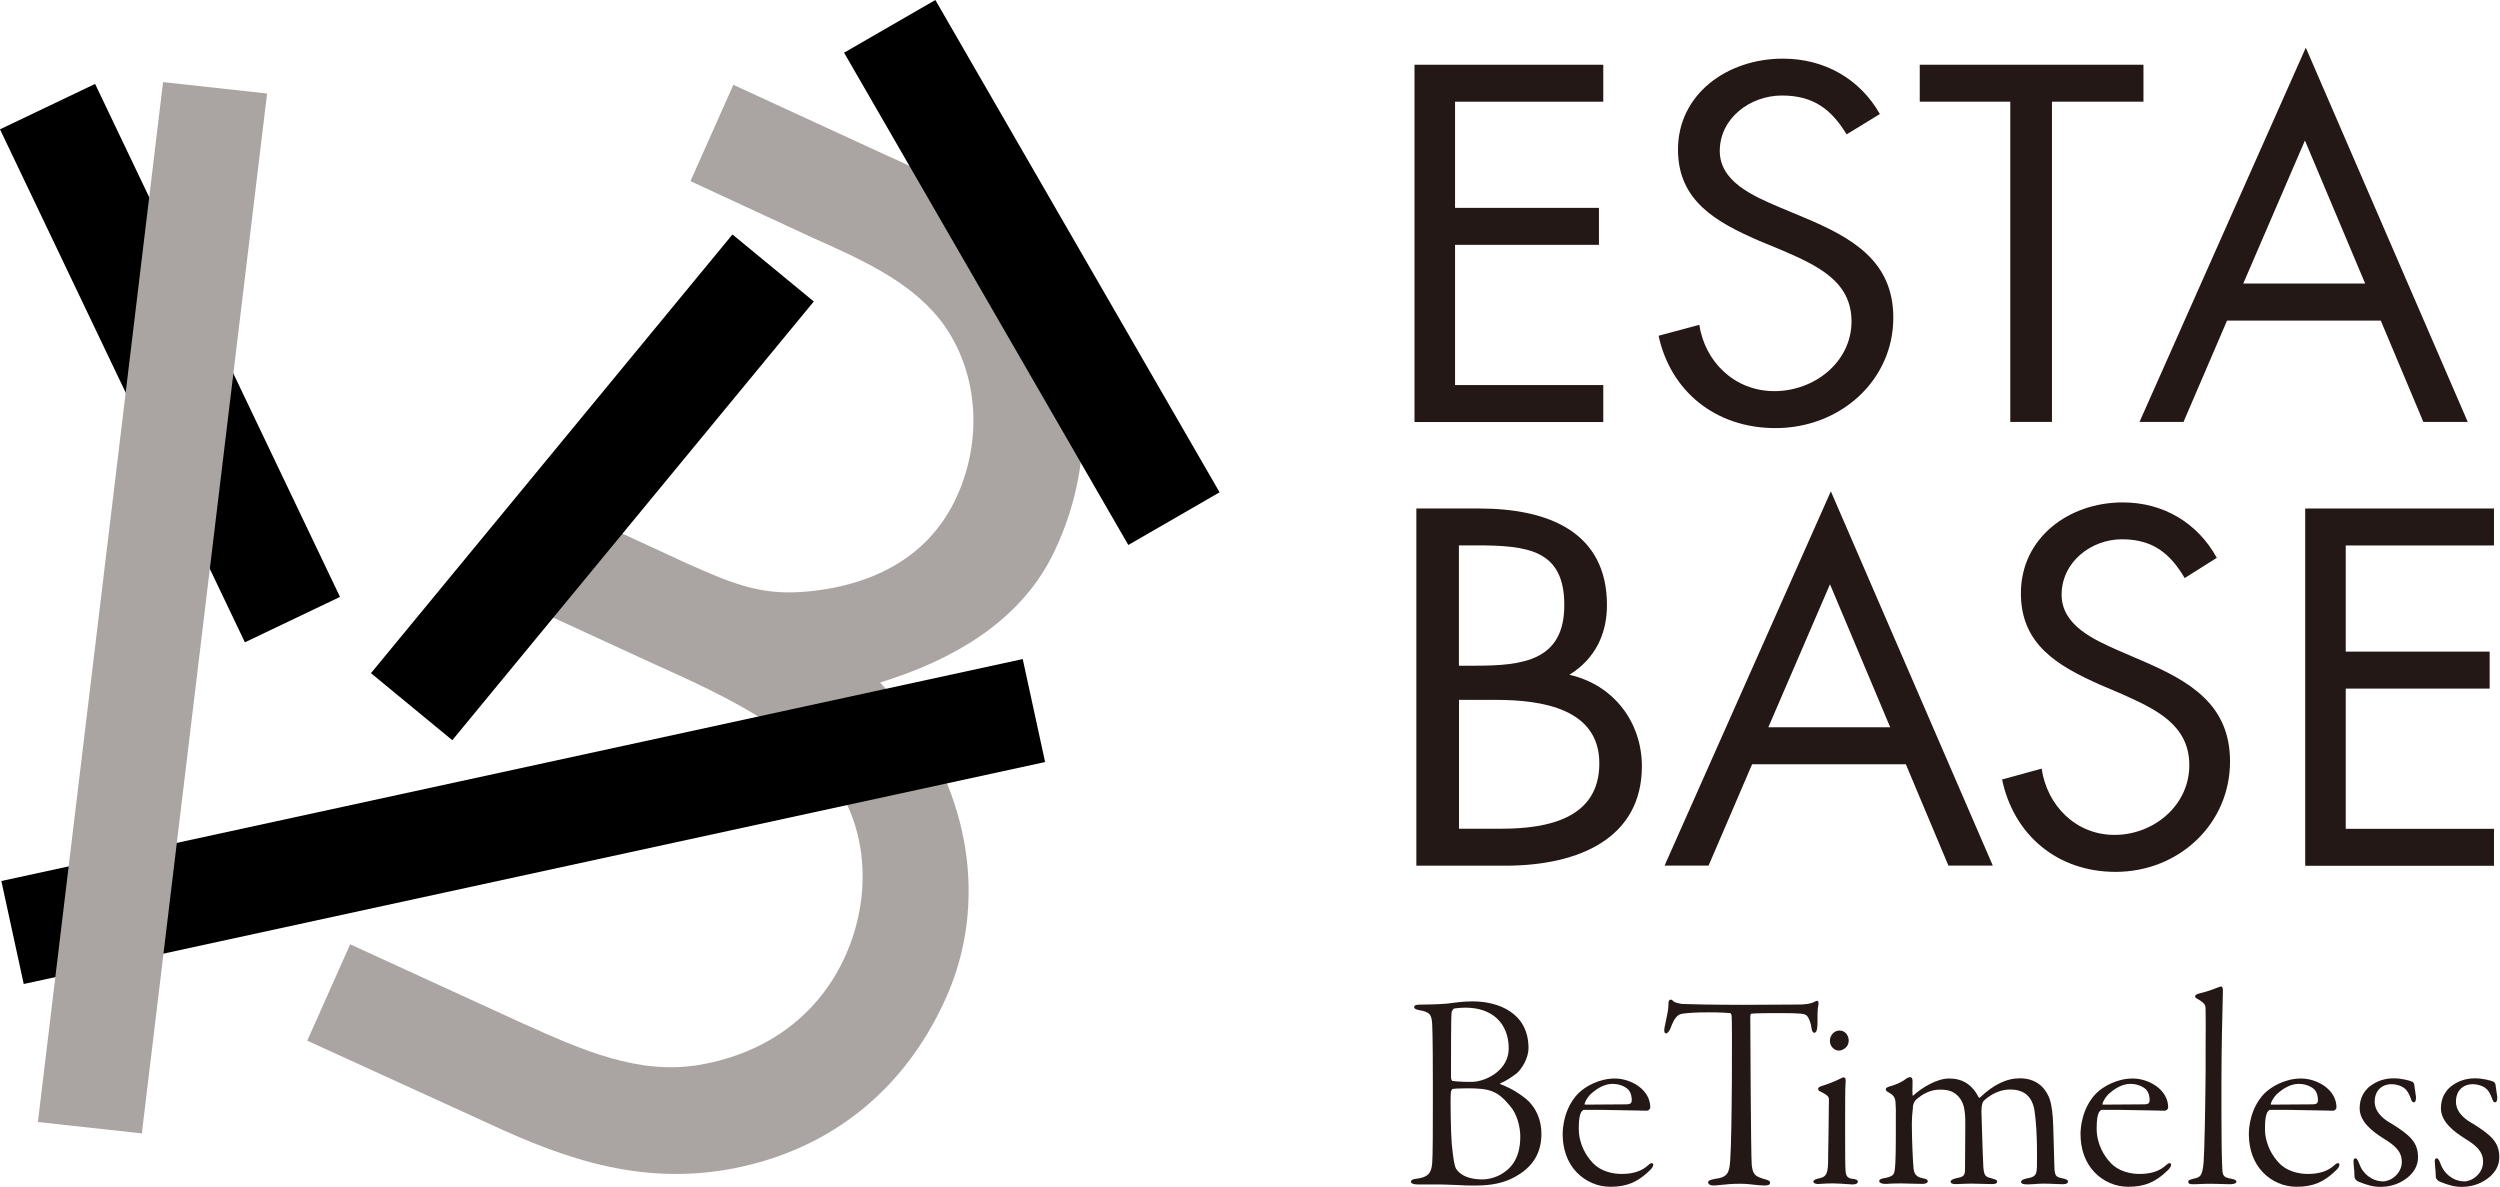
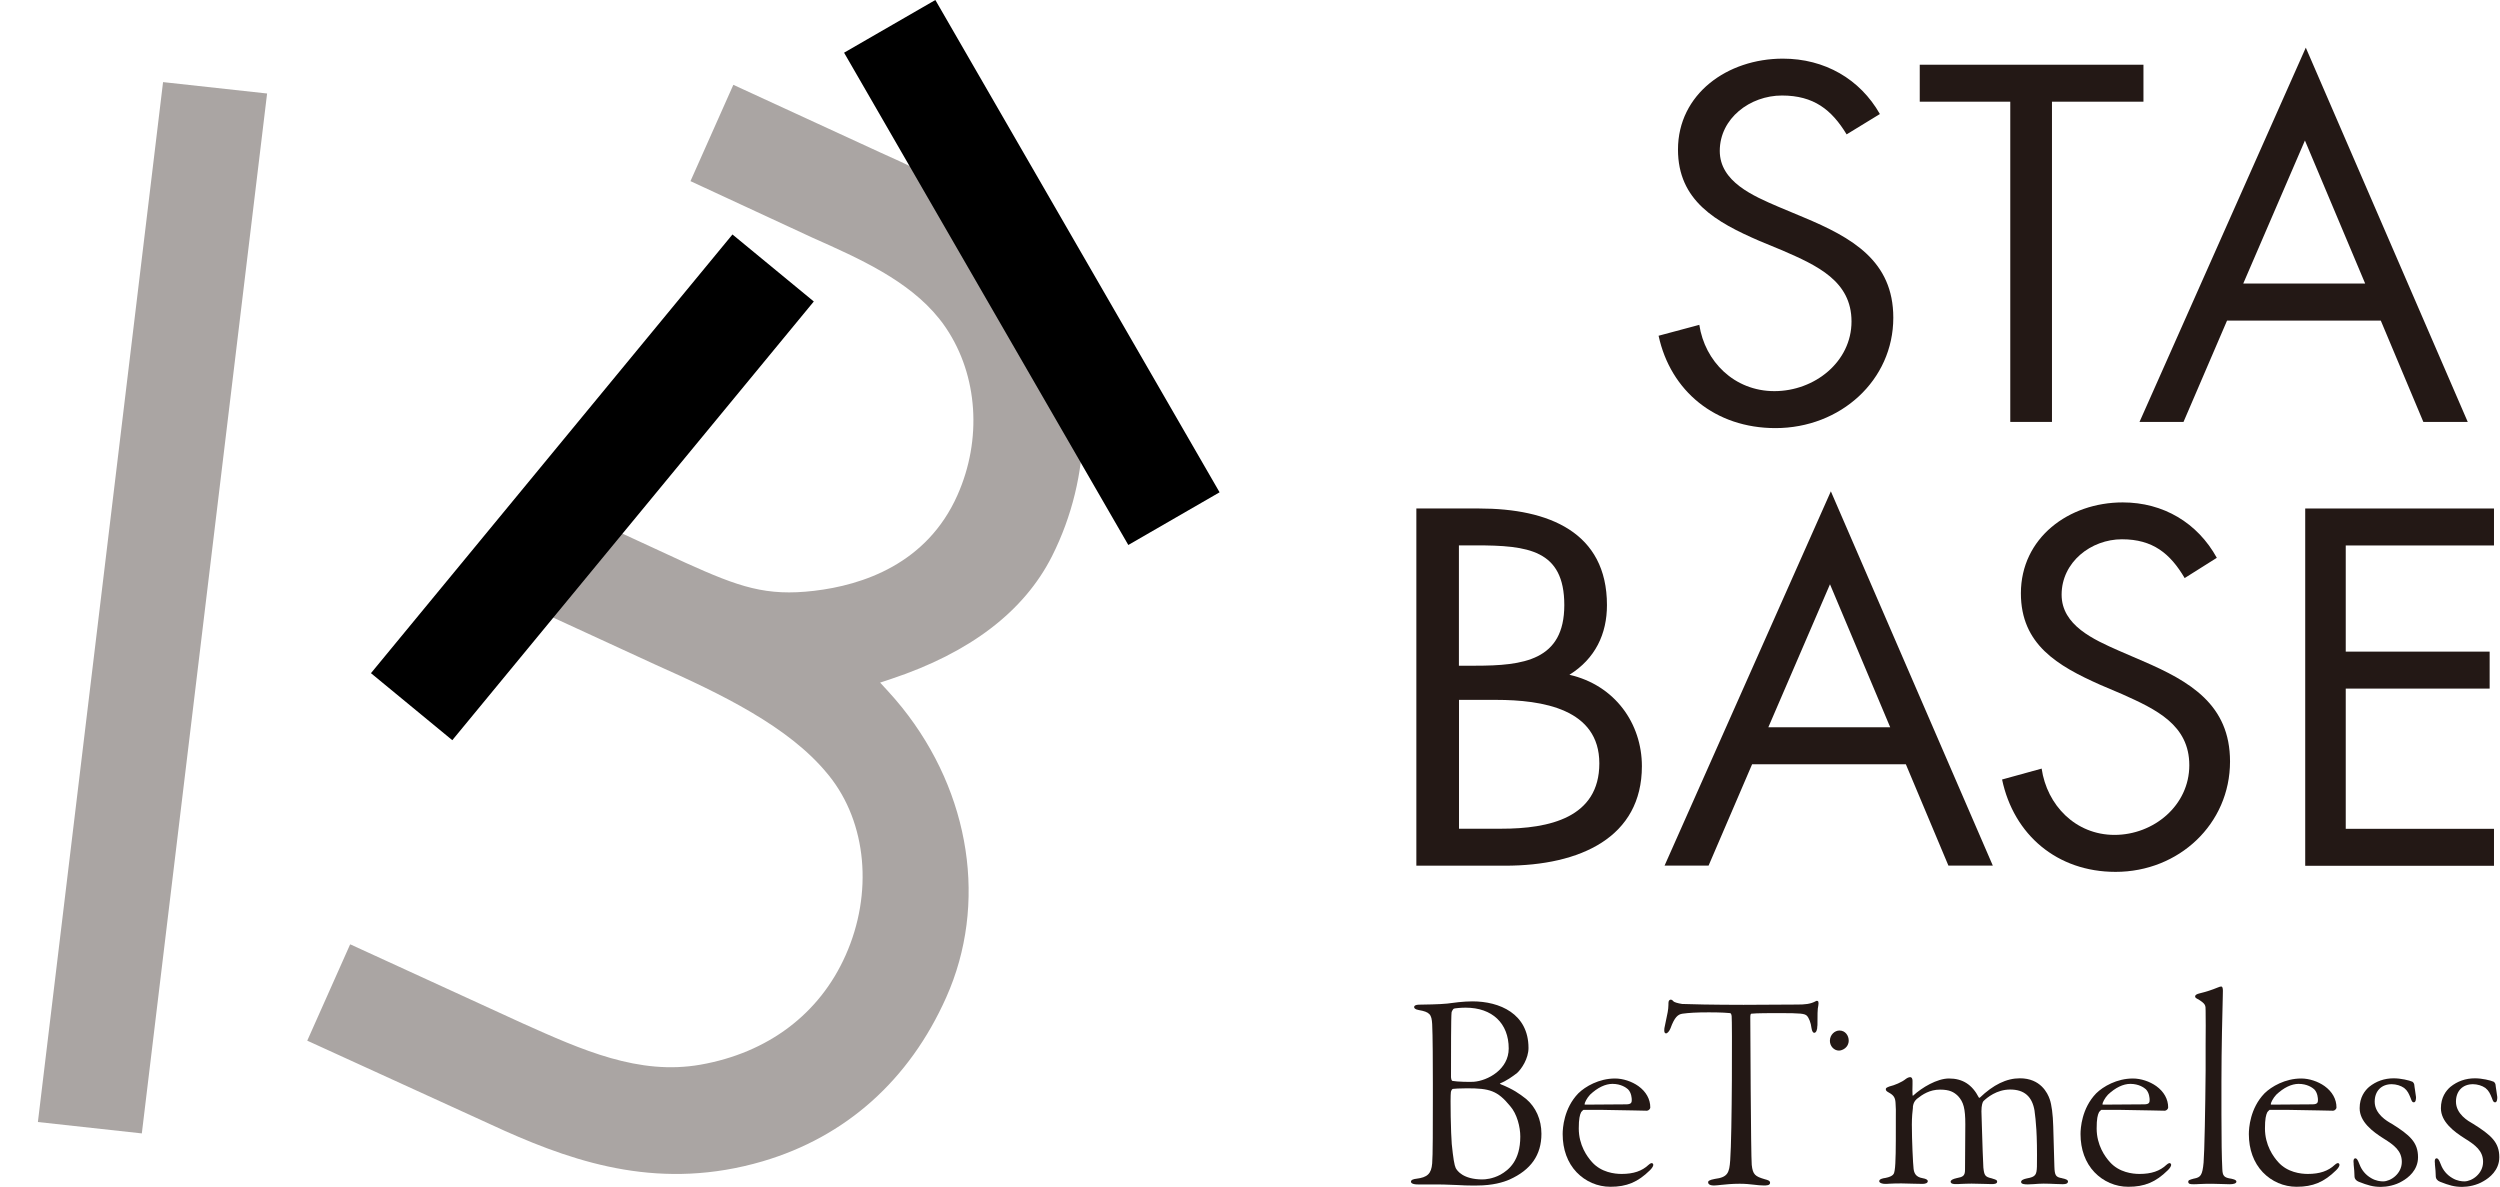
<svg xmlns="http://www.w3.org/2000/svg" fill="none" height="94" viewBox="0 0 198 94" width="198">
  <g fill="#231815">
    <path d="m118.855 85.867c-.053-.031-.061-.046-.069-.046 0 0 0-.008.031-.023.489-.191.971-.535 1.338-.818.351-.321.902-1.139.902-1.98 0-2.721-2.294-3.692-4.441-3.692-.719 0-1.56.115-2.003.176-.512.061-1.957.084-2.171.084-.39 0-.443.122-.443.191s.046.183.367.237c.886.153 1.016.359 1.062 1.108.046.818.054 3.371.054 4.747v1.07c0 2.194 0 4.686-.054 5.221-.069.818-.374 1.108-1.261 1.215-.176.023-.42.069-.42.237 0 .061.053.214.558.214h1.2c.481 0 1.024 0 1.903.046.504.031.825.038 1.07.038h.497c1.253 0 2.094-.26 2.583-.474 1.697-.764 2.523-1.949 2.523-3.623 0-1.116-.443-2.117-1.223-2.767-.52-.405-1.001-.757-2.018-1.162zm-1.437 7.544c-1.544 0-2.01-.688-2.125-.902-.107-.222-.198-.764-.313-1.896-.069-.734-.13-3.707-.069-4.128.023-.107.084-.229.153-.245.13-.015.512-.046 1.124-.046 1.781 0 2.407.176 3.416 1.407.551.627.803 1.666.803 2.415 0 1.911-.902 2.637-1.575 3.019-.627.336-1.2.375-1.421.375zm-2.385-7.804s-.015 0-.03-.015c-.054-.053-.084-.206-.084-.275 0-2.003 0-4.754.046-5.136 0-.053.122-.283.183-.298.099-.031.535-.076.933-.076 2.102 0 3.409 1.238 3.409 3.233 0 1.659-1.659 2.553-2.775 2.637-.275.023-1.33 0-1.674-.069z" />
    <path d="m130.871 92.127c-.068-.031-.168.008-.305.13-.52.489-1.193.719-2.133.719-.558 0-1.613-.122-2.339-.932-.39-.428-1.055-1.345-1.055-2.668 0-.764.077-1.07.191-1.299.046-.061.153-.161.176-.176h1.384c.305 0 1.628.023 2.591.046.558.015.993.023 1.055.023.122 0 .267-.138.267-.26 0-.657-.336-1.254-.94-1.689-.527-.375-1.223-.604-1.857-.604-1.262 0-2.355.634-2.905 1.177-1.147 1.185-1.238 2.767-1.238 3.226 0 1.215.382 2.263 1.1 3.019.711.742 1.667 1.154 2.683 1.154 1.292 0 2.171-.367 3.127-1.307.16-.153.267-.329.267-.42 0-.084-.046-.115-.069-.13zm-2.071-4.663-3.279.023s-.023-.023-.023-.031c0-.115.176-.482.435-.757.589-.558 1.208-.856 1.774-.856.672 0 1.085.298 1.23.428.276.275.299.719.299.849 0 .183-.031.344-.436.344z" />
    <path d="m143.942 81.227c0-.803 0-1.33.069-1.59.023-.153.023-.214 0-.306-.015-.031-.046-.053-.077-.061-.053-.015-.122.008-.183.053-.382.199-.818.237-1.399.237l-4.265.023c-2.308 0-4.464-.046-4.861-.069-.352-.053-.65-.145-.704-.222-.053-.084-.175-.153-.26-.107-.122.061-.122.176-.122.39 0 .367-.092.787-.191 1.231-.046.206-.092.42-.13.634 0 .046-.038.268.038.359.023.031.054.046.092.046.107 0 .26-.168.352-.398.328-.902.596-1.108.947-1.162.52-.069 1.078-.107 2.103-.107 1.024 0 1.551.046 1.681.061.061.023.099.099.115.245.046.352.038 9.379-.115 11.404-.069.994-.183 1.353-1.223 1.483-.466.084-.527.183-.527.26 0 .099.061.26.466.26.138 0 .321-.023.55-.046.367-.038.872-.092 1.483-.092.444 0 .81.038 1.131.076.268.03.52.061.765.061.229 0 .512 0 .512-.214 0-.161-.161-.214-.428-.283-.749-.222-.94-.359-1.024-1.131-.069-.68-.115-11.336-.115-11.725 0-.084.008-.237.084-.252.382-.046 1.605-.046 2.194-.046 1.735 0 2.018.038 2.201.206.168.168.321.573.367.971.031.176.084.382.222.382.145 0 .244-.222.244-.573z" />
    <path d="m145.639 83.207c.275 0 .779-.237.779-.795 0-.382-.26-.795-.734-.795-.366 0-.756.329-.756.818 0 .42.328.772.718.772z" />
-     <path d="m146.762 93.381c-.306-.061-.543-.115-.588-.573-.039-.329-.039-1.636-.039-3.019v-1.131c0-1.383 0-2.576.039-2.95.015-.176 0-.283-.054-.336-.023-.031-.061-.046-.099-.046s-.123.015-.39.161c-.306.153-.917.398-1.368.527-.237.069-.268.176-.268.237 0 .061.054.153.191.206.665.321.665.459.665.657 0 .199-.046 4.342-.069 5.037-.022.963-.275 1.07-.68 1.169-.344.069-.481.145-.481.26s.137.191.336.191c.099 0 .206 0 .336-.015.214-.015.474-.031.864-.031h.038c.314 0 .818.038 1.154.061.184.015.314.023.367.023.268 0 .428-.084.428-.214 0-.145-.183-.199-.389-.237z" />
    <path d="m163.311 93.312c-.497-.084-.581-.214-.604-.925l-.091-3.187c-.023-.925-.13-1.72-.276-2.133-.168-.497-.733-1.666-2.362-1.666-1.062 0-2.102.504-3.187 1.544-.031 0-.061-.015-.069-.023-.527-1.024-1.284-1.506-2.362-1.506-.94 0-2.14.711-2.843 1.361-.015.008-.023.008-.023.008s-.023-.038-.023-.099c-.015-.176-.008-.527 0-.803 0-.115 0-.214 0-.29 0-.168-.069-.283-.176-.283s-.237.053-.359.145c-.298.252-.91.504-1.284.589l-.061.023c-.161.069-.237.099-.237.199 0 .13.107.191.26.275.367.206.489.398.512.803.03.321.03.68.023 1.231v.703c0 1.429 0 2.905-.092 3.409 0 .023-.008.046-.015.076-.031.183-.069.397-.704.527-.236.031-.504.092-.504.26 0 .138.245.214.466.214.077 0 .191 0 .344-.015.245-.015.581-.023.948-.023.283 0 .612.008.925.023.283.008.543.015.749.015.191 0 .413-.053.413-.214 0-.107-.13-.191-.405-.237-.566-.092-.681-.428-.719-.749-.046-.374-.137-2.232-.137-3.508 0-.589.053-1.07.084-1.322v-.092c.03-.191.076-.398.305-.604.459-.367 1.032-.741 1.843-.741.756 0 1.1.191 1.429.512.436.474.573.994.573 2.232l-.023 3.608c0 .489-.176.566-.657.657-.314.069-.482.161-.482.283 0 .191.306.191.405.191.1 0 .253 0 .428-.015.237-.008.536-.023.826-.023s.703.015 1.032.023c.237 0 .443.015.55.015.138 0 .444 0 .444-.191 0-.13-.1-.161-.352-.237l-.061-.023c-.558-.122-.612-.245-.68-.856-.031-.398-.077-2.01-.115-3.187-.015-.612-.031-1.108-.038-1.276 0-.474.091-.726.16-.803.283-.275 1.047-.917 2.117-.917 1.124 0 1.751.558 1.934 1.704v.023c.092.696.222 1.735.184 4.372-.023.65-.1.818-.795.94-.214.046-.459.122-.459.283 0 .176.298.191.512.191h.039c.145 0 .305-.015.481-.023.214-.015.459-.038.749-.038.306 0 .68.015.986.03.214.008.398.015.505.015.145 0 .443 0 .443-.214 0-.115-.138-.191-.482-.26z" />
    <path d="m171.887 92.127c-.069-.031-.168.008-.306.13-.52.489-1.192.719-2.132.719-.558 0-1.613-.122-2.339-.932-.39-.428-1.055-1.345-1.055-2.668 0-.764.076-1.07.191-1.299.046-.061.153-.161.176-.176h1.383c.306 0 1.628.023 2.591.046.558.015.994.023 1.055.023.123 0 .268-.138.268-.26 0-.657-.337-1.254-.94-1.689-.528-.375-1.223-.604-1.858-.604-1.261 0-2.354.634-2.904 1.177-1.147 1.185-1.239 2.767-1.239 3.226 0 1.215.383 2.263 1.101 3.019.711.742 1.666 1.154 2.683 1.154 1.292 0 2.171-.367 3.126-1.307.161-.153.268-.329.268-.42 0-.084-.046-.115-.069-.13zm-2.071-4.663-3.28.023s-.023-.023-.023-.031c0-.115.176-.482.436-.757.589-.558 1.208-.856 1.773-.856.673 0 1.086.298 1.231.428.275.275.298.719.298.849 0 .183-.03.344-.435.344z" />
    <path d="m176.748 93.358c-.626-.084-.718-.237-.741-.772-.046-.894-.069-2.347-.069-4.319v-2.63c0-2.553.077-5.595.107-6.742 0-.252.008-.405.008-.436 0-.214-.046-.329-.13-.329-.069 0-.161.031-.229.061l-.039.015c-.504.206-.909.336-1.437.466-.237.053-.366.138-.366.237s.061.138.214.222h.015c.604.382.604.474.604.917.015.68.007 1.567 0 2.683v2.064c-.023 2.897-.092 6.512-.161 7.285-.092 1.001-.237 1.162-.741 1.261h-.016c-.351.099-.458.122-.458.26 0 .191.214.191.443.191.084 0 .229 0 .413-.015.29-.015.657-.023 1.017-.023.229 0 .58.015.886.023.222 0 .421.015.52.015.359 0 .535-.076.535-.214 0-.153-.367-.214-.375-.214z" />
    <path d="m185.218 92.127c-.069-.031-.169.008-.306.13-.52.489-1.193.719-2.133.719-.558 0-1.613-.122-2.339-.932-.39-.428-1.055-1.345-1.055-2.668 0-.764.077-1.07.191-1.299.046-.061.153-.161.176-.176h1.384c.306 0 1.628.023 2.591.046.558.015.994.023 1.055.023.122 0 .267-.138.267-.26 0-.657-.336-1.254-.94-1.689-.527-.375-1.223-.604-1.857-.604-1.261 0-2.354.634-2.905 1.177-1.146 1.185-1.238 2.767-1.238 3.226 0 1.215.382 2.263 1.101 3.019.71.742 1.666 1.154 2.683 1.154 1.291 0 2.17-.367 3.126-1.307.16-.153.267-.329.267-.42 0-.084-.046-.115-.068-.13zm-2.072-4.663-3.279.023s-.023-.023-.023-.031c0-.115.176-.482.436-.757.588-.558 1.207-.856 1.773-.856.673 0 1.085.298 1.231.428.275.275.298.719.298.849 0 .183-.031.344-.436.344z" />
    <path d="m189.384 88.979c-.322-.183-1.308-.741-1.308-1.728 0-.841.528-1.383 1.346-1.383.351 0 .726.115.986.298.283.229.374.466.497.757l.03.076s.023.061.031.084c.046.115.091.222.206.222.176 0 .176-.313.176-.42-.015-.145-.046-.344-.076-.535-.023-.168-.054-.329-.062-.443 0-.061-.076-.199-.152-.237-.253-.107-.902-.268-1.476-.268-.741 0-1.391.229-1.949.68-.344.298-.749.826-.749 1.689 0 1.078 1.024 1.85 1.911 2.408.81.504 1.429.963 1.429 1.842 0 .94-.879 1.544-1.483 1.544-.191 0-.565-.031-.947-.26-.436-.252-.749-.627-.925-1.101-.161-.428-.245-.466-.329-.466-.038 0-.069.015-.092.046-.053.061-.061.176-.038.359v.084c.031.275.069.703.069.978 0 .13.122.313.336.39.719.283 1.139.405 1.751.405.466 0 1.154-.122 1.689-.451.466-.26 1.253-.864 1.253-1.896 0-1.169-.619-1.743-2.117-2.675z" />
    <path d="m195.82 88.979c-.321-.183-1.308-.741-1.308-1.728 0-.841.528-1.383 1.346-1.383.351 0 .726.115.986.298.283.229.374.466.497.757l.03.076s.023.061.031.084c.046.115.092.222.206.222.176 0 .176-.313.176-.42-.015-.145-.046-.344-.076-.535-.023-.168-.054-.329-.062-.443 0-.061-.076-.199-.152-.237-.253-.107-.902-.268-1.476-.268-.741 0-1.391.229-1.949.68-.344.298-.749.826-.749 1.689 0 1.078 1.024 1.85 1.911 2.408.81.504 1.429.963 1.429 1.842 0 .94-.879 1.544-1.483 1.544-.191 0-.565-.031-.947-.26-.436-.252-.749-.627-.925-1.101-.161-.428-.245-.466-.329-.466-.038 0-.069.015-.092.046-.053.061-.061.176-.038.359v.084c.031.275.069.703.069.978 0 .13.122.313.336.39.719.283 1.139.405 1.751.405.466 0 1.154-.122 1.689-.451.466-.26 1.254-.864 1.254-1.896 0-1.169-.62-1.743-2.118-2.675z" />
-     <path d="m112.029 5.127h14.951v2.928h-11.74v8.408h11.396v2.928h-11.396v11.106h11.74v2.928h-14.951z" />
    <path d="m146.25 10.638c-1.185-1.949-2.599-3.073-5.121-3.073s-4.923 1.804-4.923 4.388c0 2.438 2.638 3.562 4.648 4.426l1.972.826c3.86 1.613 7.124 3.455 7.124 7.957 0 4.953-4.174 8.744-9.333 8.744-4.762 0-8.309-2.928-9.257-7.315l3.226-.864c.436 2.889 2.759 5.251 5.947 5.251 3.187 0 6.107-2.324 6.107-5.519 0-3.195-2.713-4.426-5.473-5.626l-1.811-.749c-3.463-1.498-6.459-3.187-6.459-7.239 0-4.388 3.898-7.2 8.308-7.2 3.31 0 6.108 1.613 7.682 4.387l-2.637 1.613z" />
    <path d="m162.523 33.416h-3.309v-25.362h-7.17v-2.928h17.718v2.928h-7.246v25.362z" />
    <path d="m176.382 25.39-3.448 8.026h-3.485l13.17-29.642 12.826 29.642h-3.516l-3.371-8.026h-12.184zm6.168-14.263-4.884 11.328h9.654z" />
    <path d="m112.175 40.273h4.976c5.503 0 10.12 1.873 10.12 7.651 0 2.285-.925 4.242-2.973 5.519 3.615.826 5.74 3.868 5.74 7.239 0 5.626-4.861 7.881-10.839 7.881h-7.024zm3.371 12.451h1.284c3.814 0 7.063-.413 7.063-4.8s-2.89-4.731-7.025-4.731h-1.322zm0 12.91h3.371c3.776 0 7.75-.864 7.75-5.175 0-4.311-4.494-5.029-8.186-5.029h-2.928v10.204z" />
    <path d="m138.767 60.529-3.447 8.026h-3.486l13.17-29.642 12.826 29.642h-3.516l-3.371-8.026h-12.184zm6.168-14.255-4.884 11.328h9.654z" />
    <path d="m173.026 45.784c-1.147-1.949-2.523-3.073-4.969-3.073s-4.777 1.804-4.777 4.388c0 2.438 2.561 3.562 4.51 4.426l1.911.826c3.745 1.613 6.917 3.455 6.917 7.957 0 4.953-4.051 8.744-9.065 8.744-4.624 0-8.064-2.928-8.989-7.315l3.134-.864c.42 2.889 2.675 5.251 5.771 5.251s5.924-2.324 5.924-5.519c0-3.195-2.637-4.426-5.313-5.626l-1.758-.749c-3.363-1.498-6.268-3.187-6.268-7.239 0-4.388 3.784-7.2 8.065-7.2 3.21 0 5.923 1.613 7.452 4.388l-2.56 1.613z" />
    <path d="m182.573 40.273h14.951v2.928h-11.741v8.408h11.397v2.928h-11.397v11.106h11.741v2.928h-14.951v-28.289z" />
  </g>
  <path d="m27.758 74.799 13.606 6.237c4.754 2.133 9.234 4.143 14.11 3.287 5.343-.94 9.432-4.013 11.496-8.66 2.194-4.915 1.682-10.502-1.307-14.225l-.145-.176c-3.065-3.73-8.393-6.298-13.591-8.614l-11.871-5.465 3.394-7.621 10.854 5.014c4.265 1.926 6.375 2.66 10.174 2.217 3.837-.451 8.928-2.125 11.351-7.575 1.964-4.41 1.621-9.47-.887-13.216-.176-.268-.367-.527-.566-.772-2.415-3.012-6.283-4.739-10.028-6.405l-9.662-4.479 3.394-7.628 11.572 5.328c4.173 1.857 8.5 3.998 11.626 7.904.948 1.185 1.75 2.492 2.385 3.906 2.958 6.344 2.828 13.889-.336 20.179-2.209 4.387-6.497 7.659-12.75 9.738l-.871.29.619.673c.39.42.764.864 1.124 1.307 5.435 6.788 6.78 15.585 3.493 22.946-2.92 6.558-7.949 11.045-14.538 12.987-7.957 2.331-14.538.214-20.454-2.423l-15.616-7.132 3.394-7.621z" fill="#aaa5a3" />
-   <path d="m1.879 77.932 80.893-17.578-1.772-8.156-80.893 17.578z" fill="#000" />
  <path d="m35.822 58.623 28.631-34.745-6.442-5.308-28.631 34.745z" fill="#000" />
  <path d="m89.362 43.163 7.229-4.173-22.511-38.99-7.229 4.173z" fill="#000" />
-   <path d="m19.396 50.871 7.532-3.596-19.396-40.629-7.533 3.596z" fill="#000" />
  <path d="m12.914 6.503 8.24.902-9.921 82.361-8.232-.902z" fill="#aaa5a3" />
</svg>